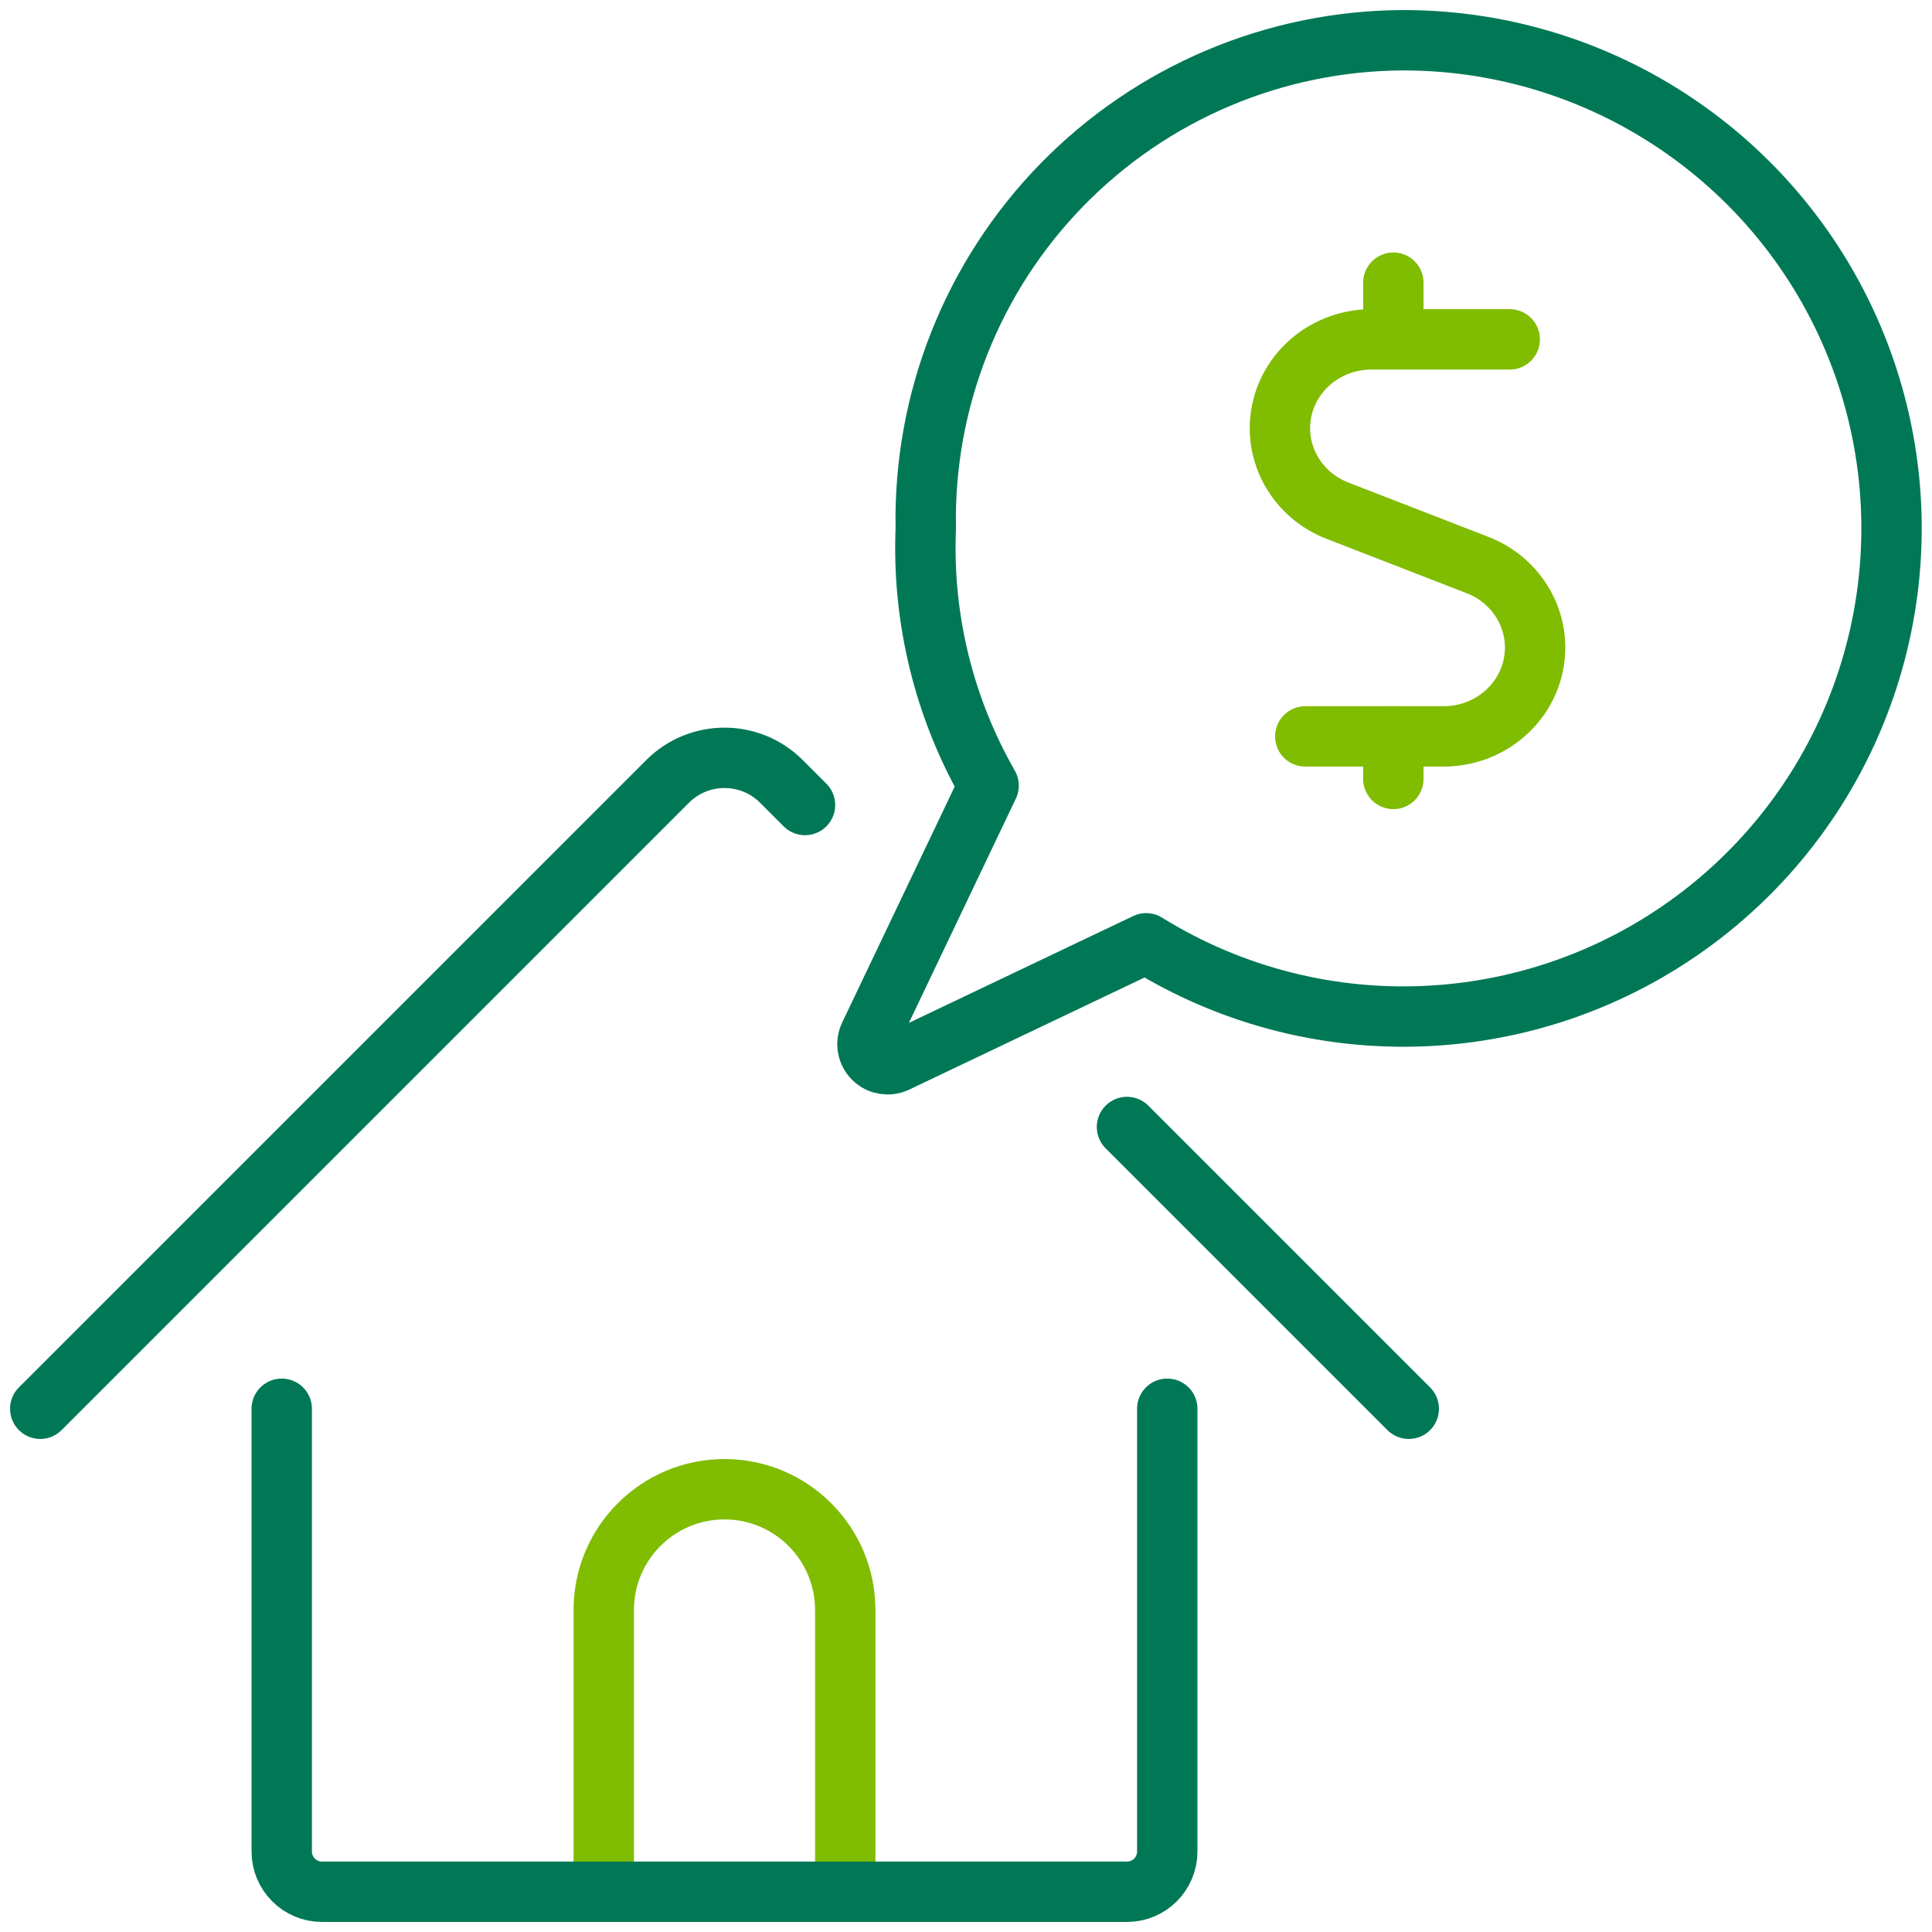
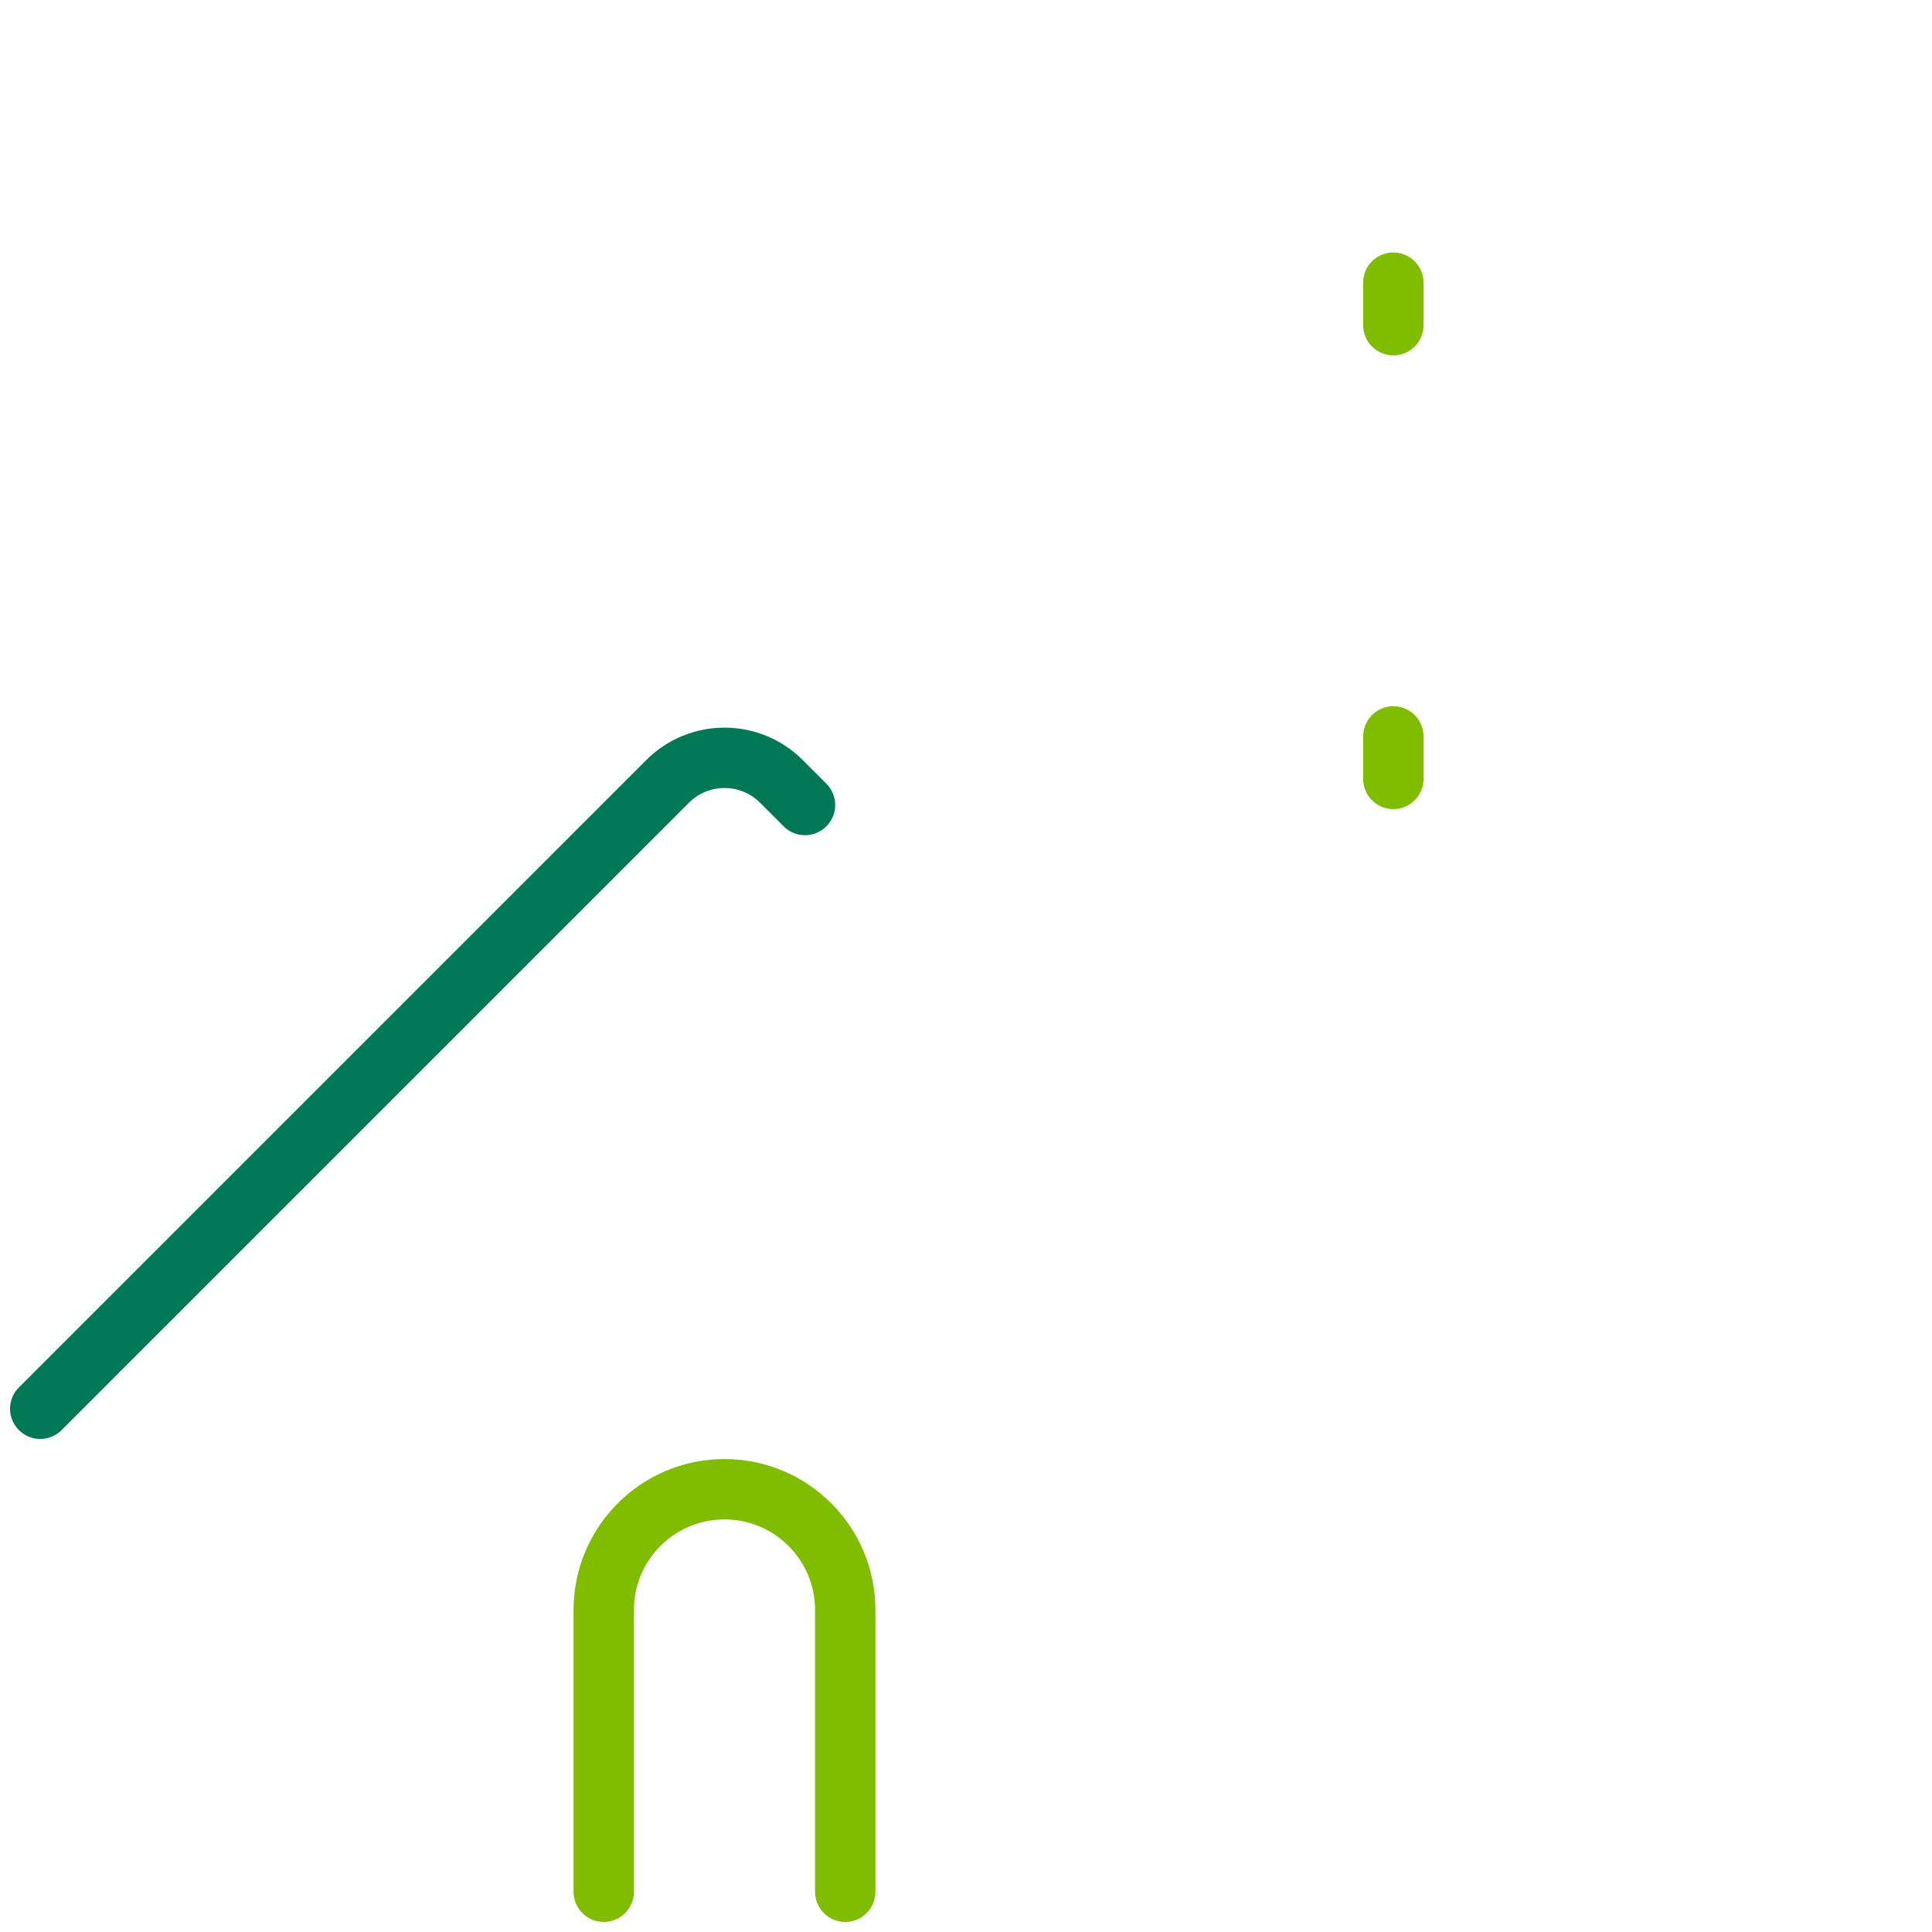
<svg xmlns="http://www.w3.org/2000/svg" width="64px" height="64px" viewBox="0 0 64 64" version="1.1">
  <title>icon-home-money</title>
  <g id="icon-home-money" stroke="none" stroke-width="1" fill="none" fill-rule="evenodd" stroke-linecap="round" stroke-linejoin="round">
    <g id="Group" transform="translate(1, 1)" stroke-width="2">
      <g id="Light">
        <path d="M19,61.667 L19,52.333 C19,50.124 20.791,48.333 23,48.333 C25.209,48.333 27,50.124 27,52.333 L27,61.667" id="Shape" stroke="#80BC00" />
-         <path d="M8.333,45.667 L8.333,60.333 C8.333,61.07 8.93,61.667 9.667,61.667 L36.333,61.667 C37.07,61.667 37.667,61.07 37.667,60.333 L37.667,45.667" id="Shape" stroke="#007856" />
-         <line x1="36.333" y1="36.333" x2="45.667" y2="45.667" id="Shape" stroke="#007856" />
        <path d="M0.333,45.667 L21.115,24.885 C22.156,23.844 23.844,23.844 24.885,24.885 L25.667,25.667" id="Shape" stroke="#007856" />
-         <path d="M45.488,0.333 C41.234,0.348 37.164,2.068 34.19,5.11 C31.215,8.151 29.586,12.259 29.667,16.512 C29.547,19.489 30.268,22.439 31.749,25.024 L27.8,33.304 C27.679,33.559 27.732,33.862 27.931,34.061 C28.13,34.26 28.433,34.313 28.688,34.192 L36.968,30.248 C42.799,33.863 50.275,33.405 55.621,29.106 C60.968,24.807 63.019,17.603 60.741,11.132 C58.462,4.662 52.348,0.333 45.488,0.333 L45.488,0.333 Z" id="Shape" stroke="#007856" />
-         <path d="M49.012,10.242 L44.42,10.242 C42.971,10.247 41.727,11.247 41.454,12.629 C41.18,14.011 41.952,15.388 43.296,15.914 L47.956,17.722 C49.3,18.249 50.072,19.626 49.798,21.007 C49.524,22.389 48.281,23.389 46.832,23.394 L42.239,23.394" id="Shape" stroke="#80BC00" />
        <line x1="45.156" y1="9.773" x2="45.156" y2="8.364" id="Shape" stroke="#80BC00" />
        <line x1="45.156" y1="24.803" x2="45.156" y2="23.394" id="Shape" stroke="#80BC00" />
      </g>
    </g>
  </g>
</svg>